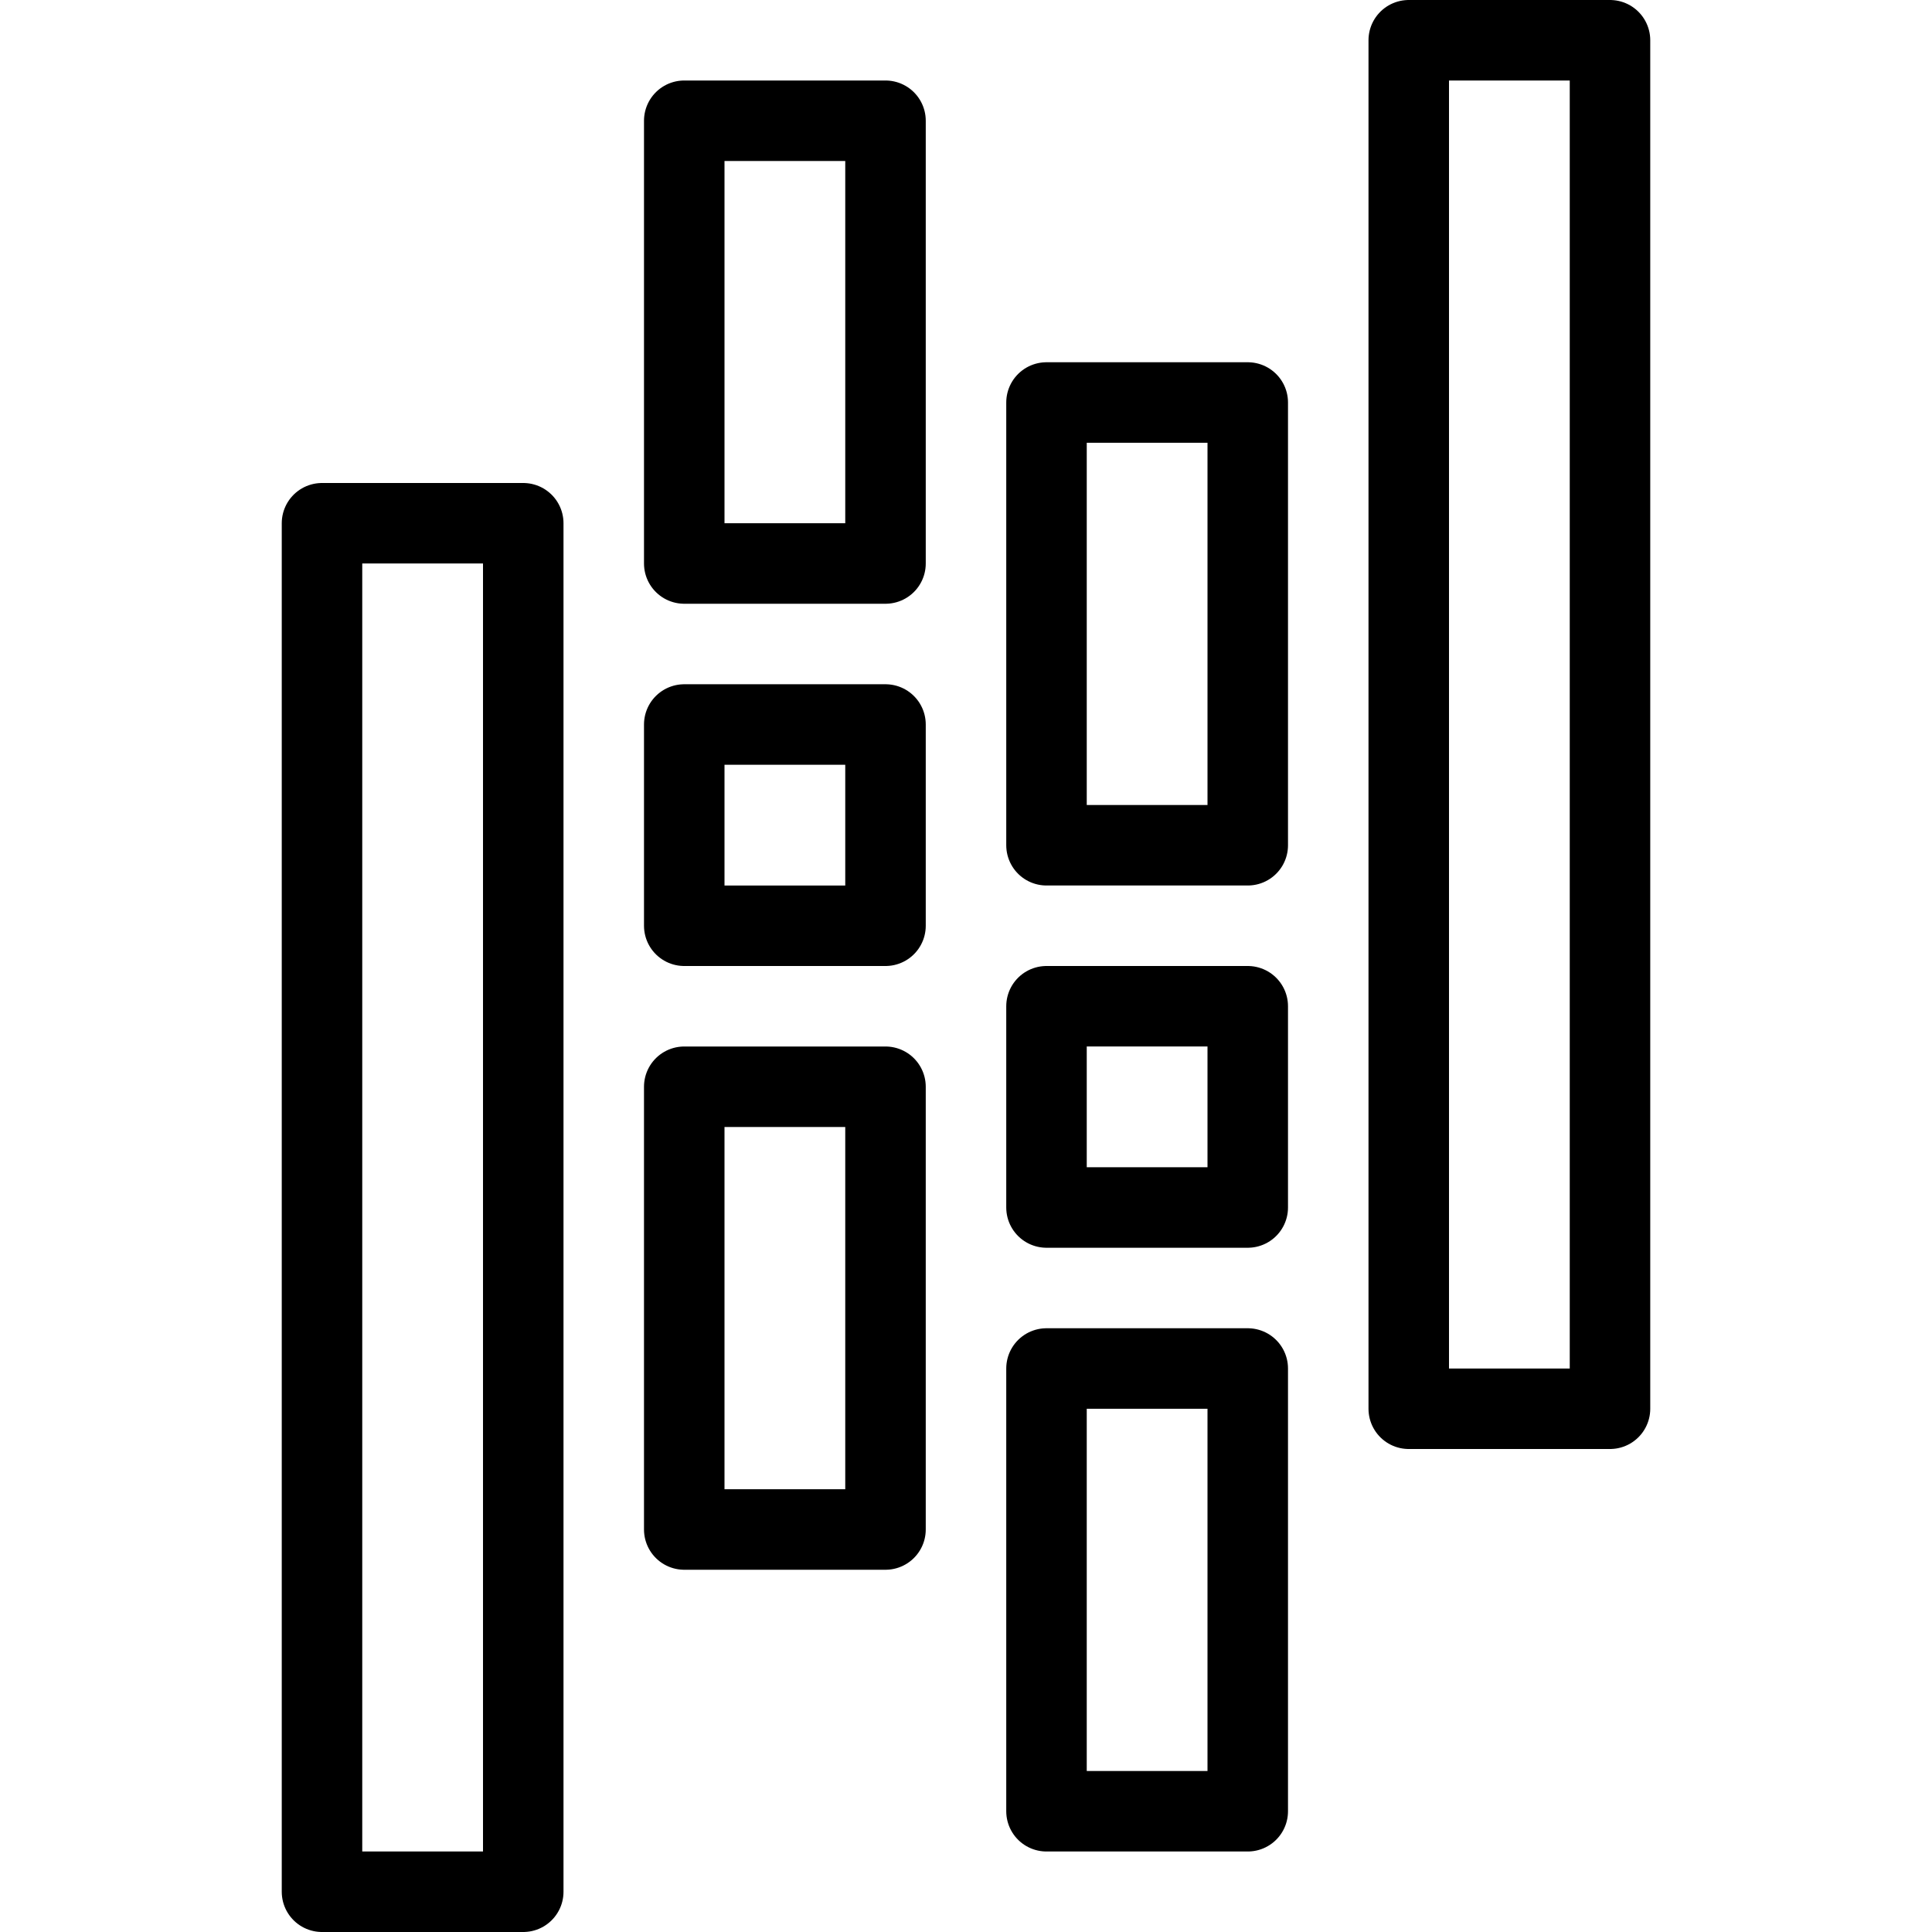
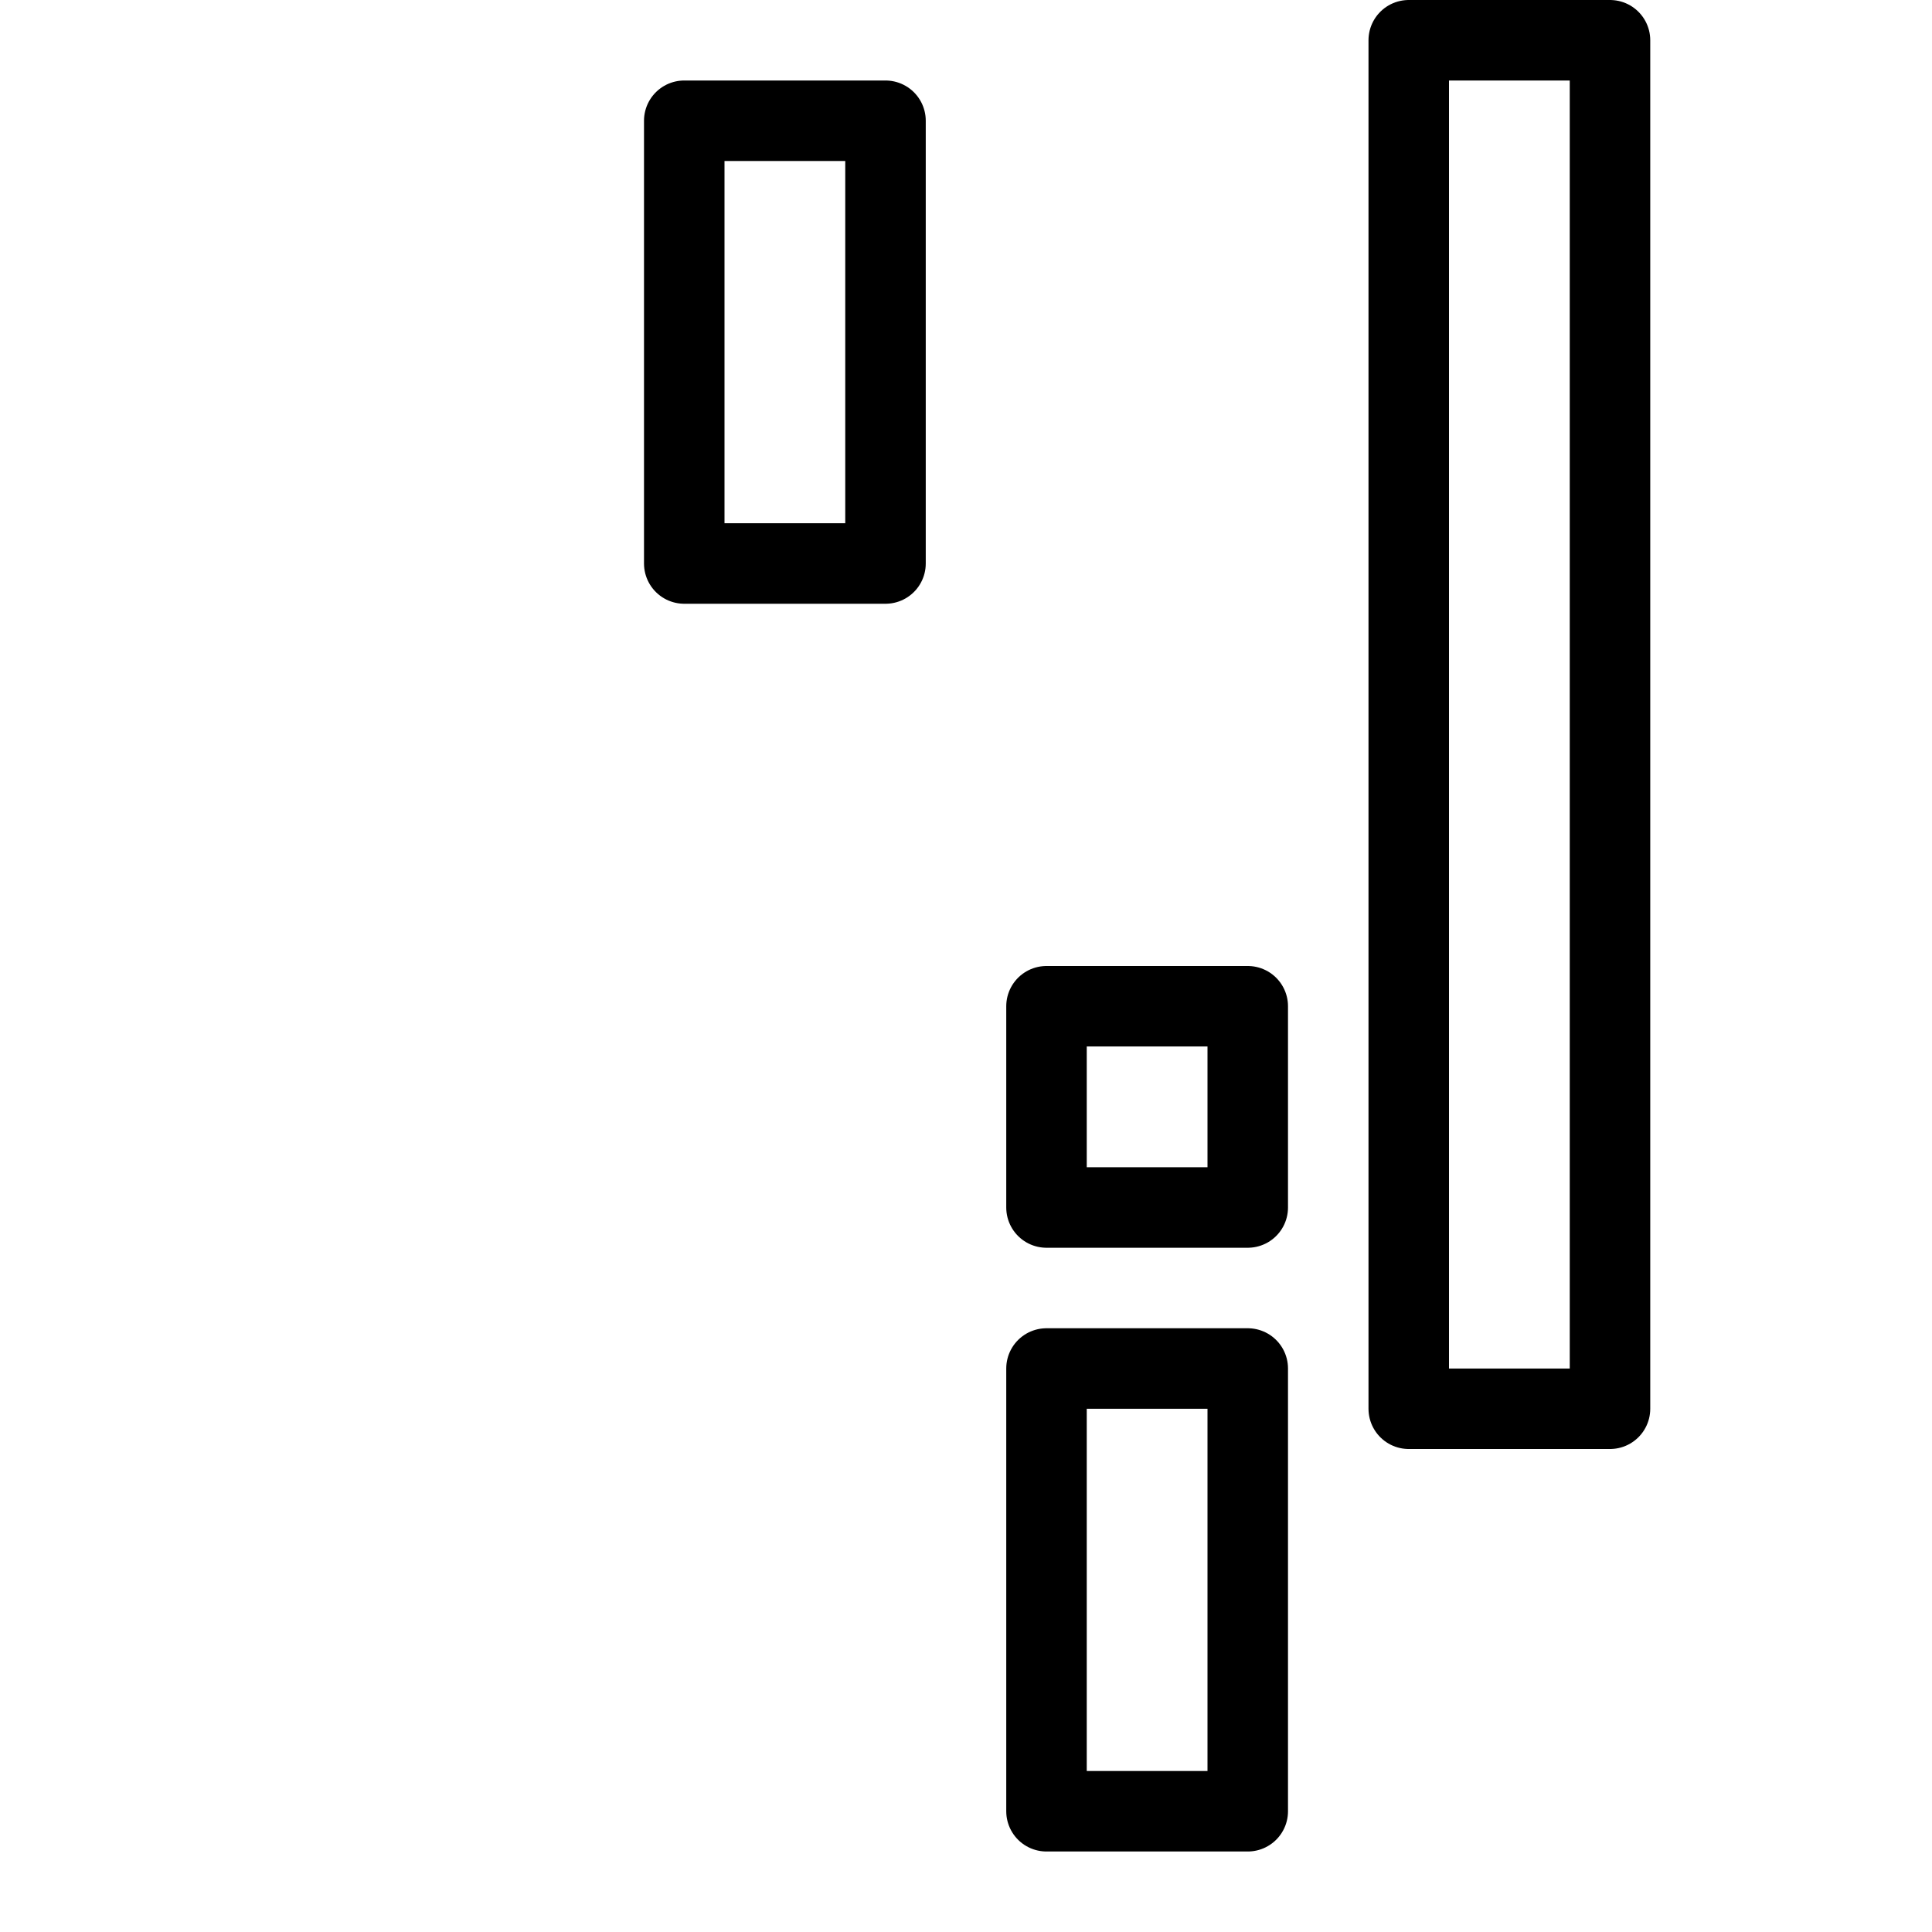
<svg xmlns="http://www.w3.org/2000/svg" viewBox="0 0 24 24">
  <g transform="matrix(1,0,0,1,0,0)">
    <g>
-       <rect x="4" y="6.5" width="2.5" height="17" style="fill: none;stroke: #000000;stroke-linecap: round;stroke-linejoin: round" />
-       <rect x="8.5" y="9" width="2.5" height="2.5" style="fill: none;stroke: #000000;stroke-linecap: round;stroke-linejoin: round" />
      <rect x="8.5" y="1.5" width="2.5" height="5.5" style="fill: none;stroke: #000000;stroke-linecap: round;stroke-linejoin: round" />
-       <rect x="8.5" y="13.5" width="2.5" height="5.5" transform="translate(19.5 32.5) rotate(180)" style="fill: none;stroke: #000000;stroke-linecap: round;stroke-linejoin: round" />
      <rect x="17.5" y="0.5" width="2.5" height="17" transform="translate(37.5 18) rotate(180)" style="fill: none;stroke: #000000;stroke-linecap: round;stroke-linejoin: round" />
      <rect x="13" y="12.5" width="2.5" height="2.5" transform="translate(28.5 27.5) rotate(180)" style="fill: none;stroke: #000000;stroke-linecap: round;stroke-linejoin: round" />
      <rect x="13" y="17" width="2.5" height="5.5" transform="translate(28.5 39.5) rotate(180)" style="fill: none;stroke: #000000;stroke-linecap: round;stroke-linejoin: round" />
-       <rect x="13" y="5" width="2.5" height="5.5" style="fill: none;stroke: #000000;stroke-linecap: round;stroke-linejoin: round" />
    </g>
  </g>
</svg>